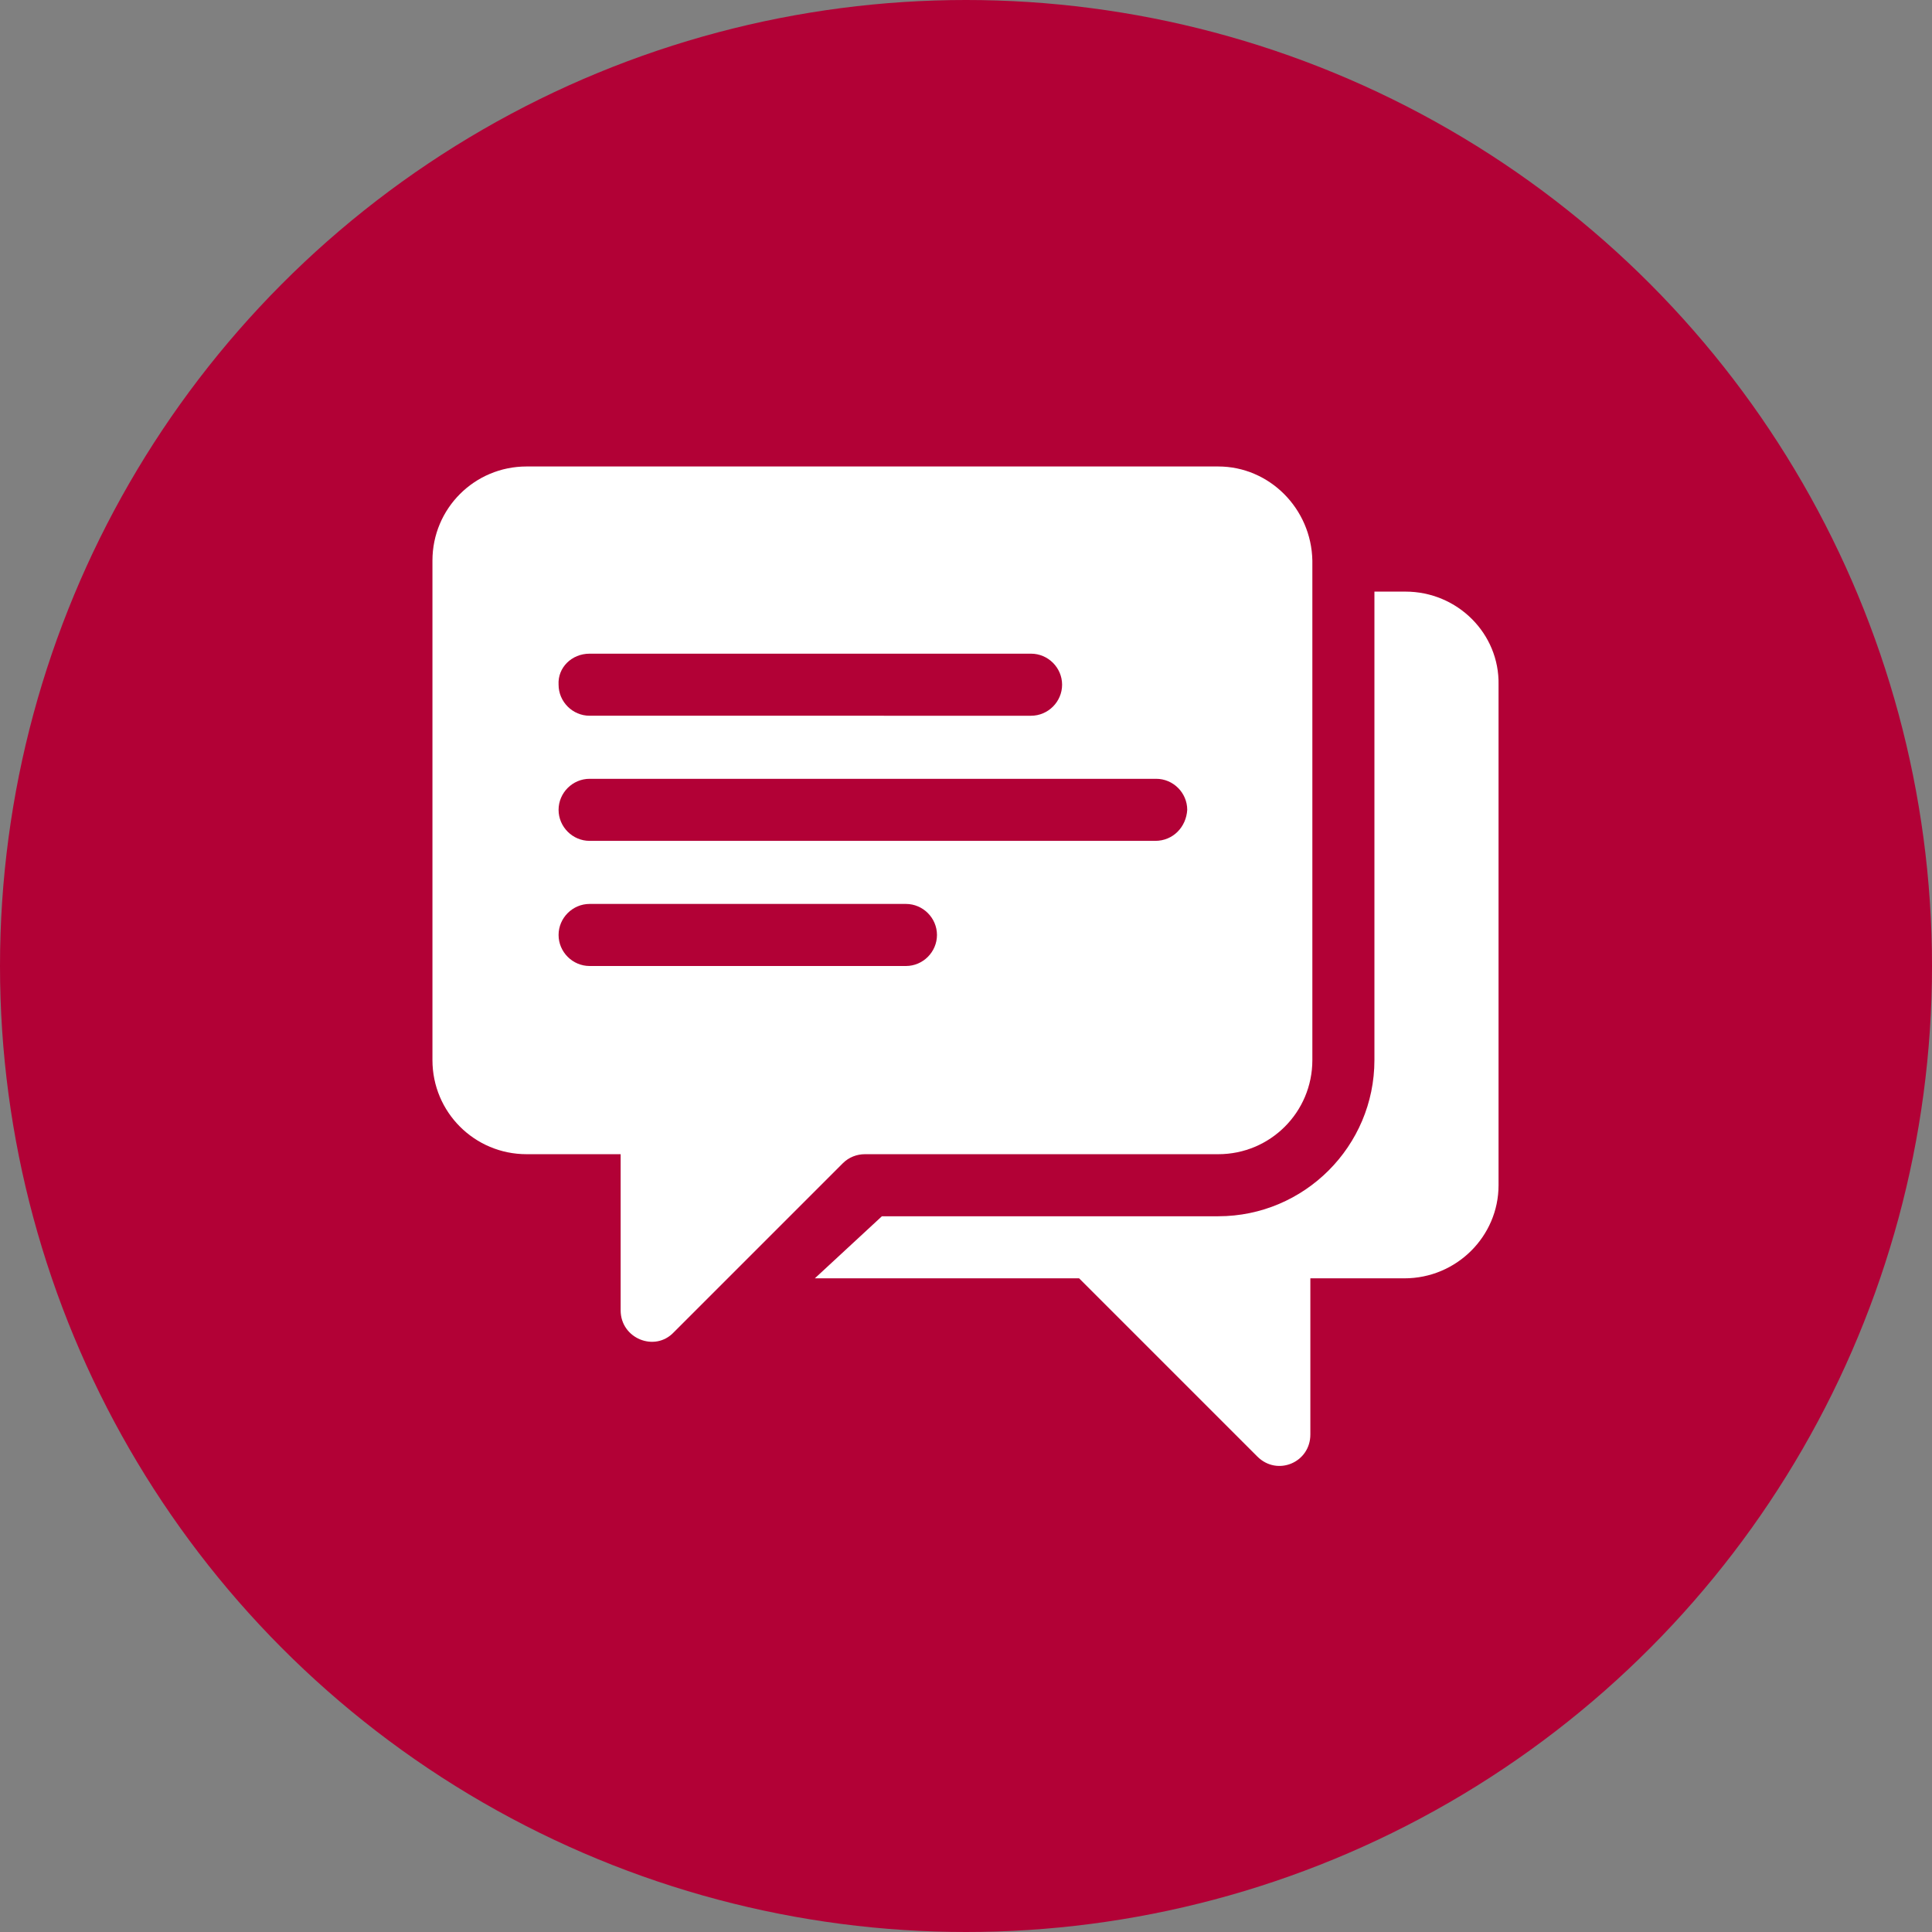
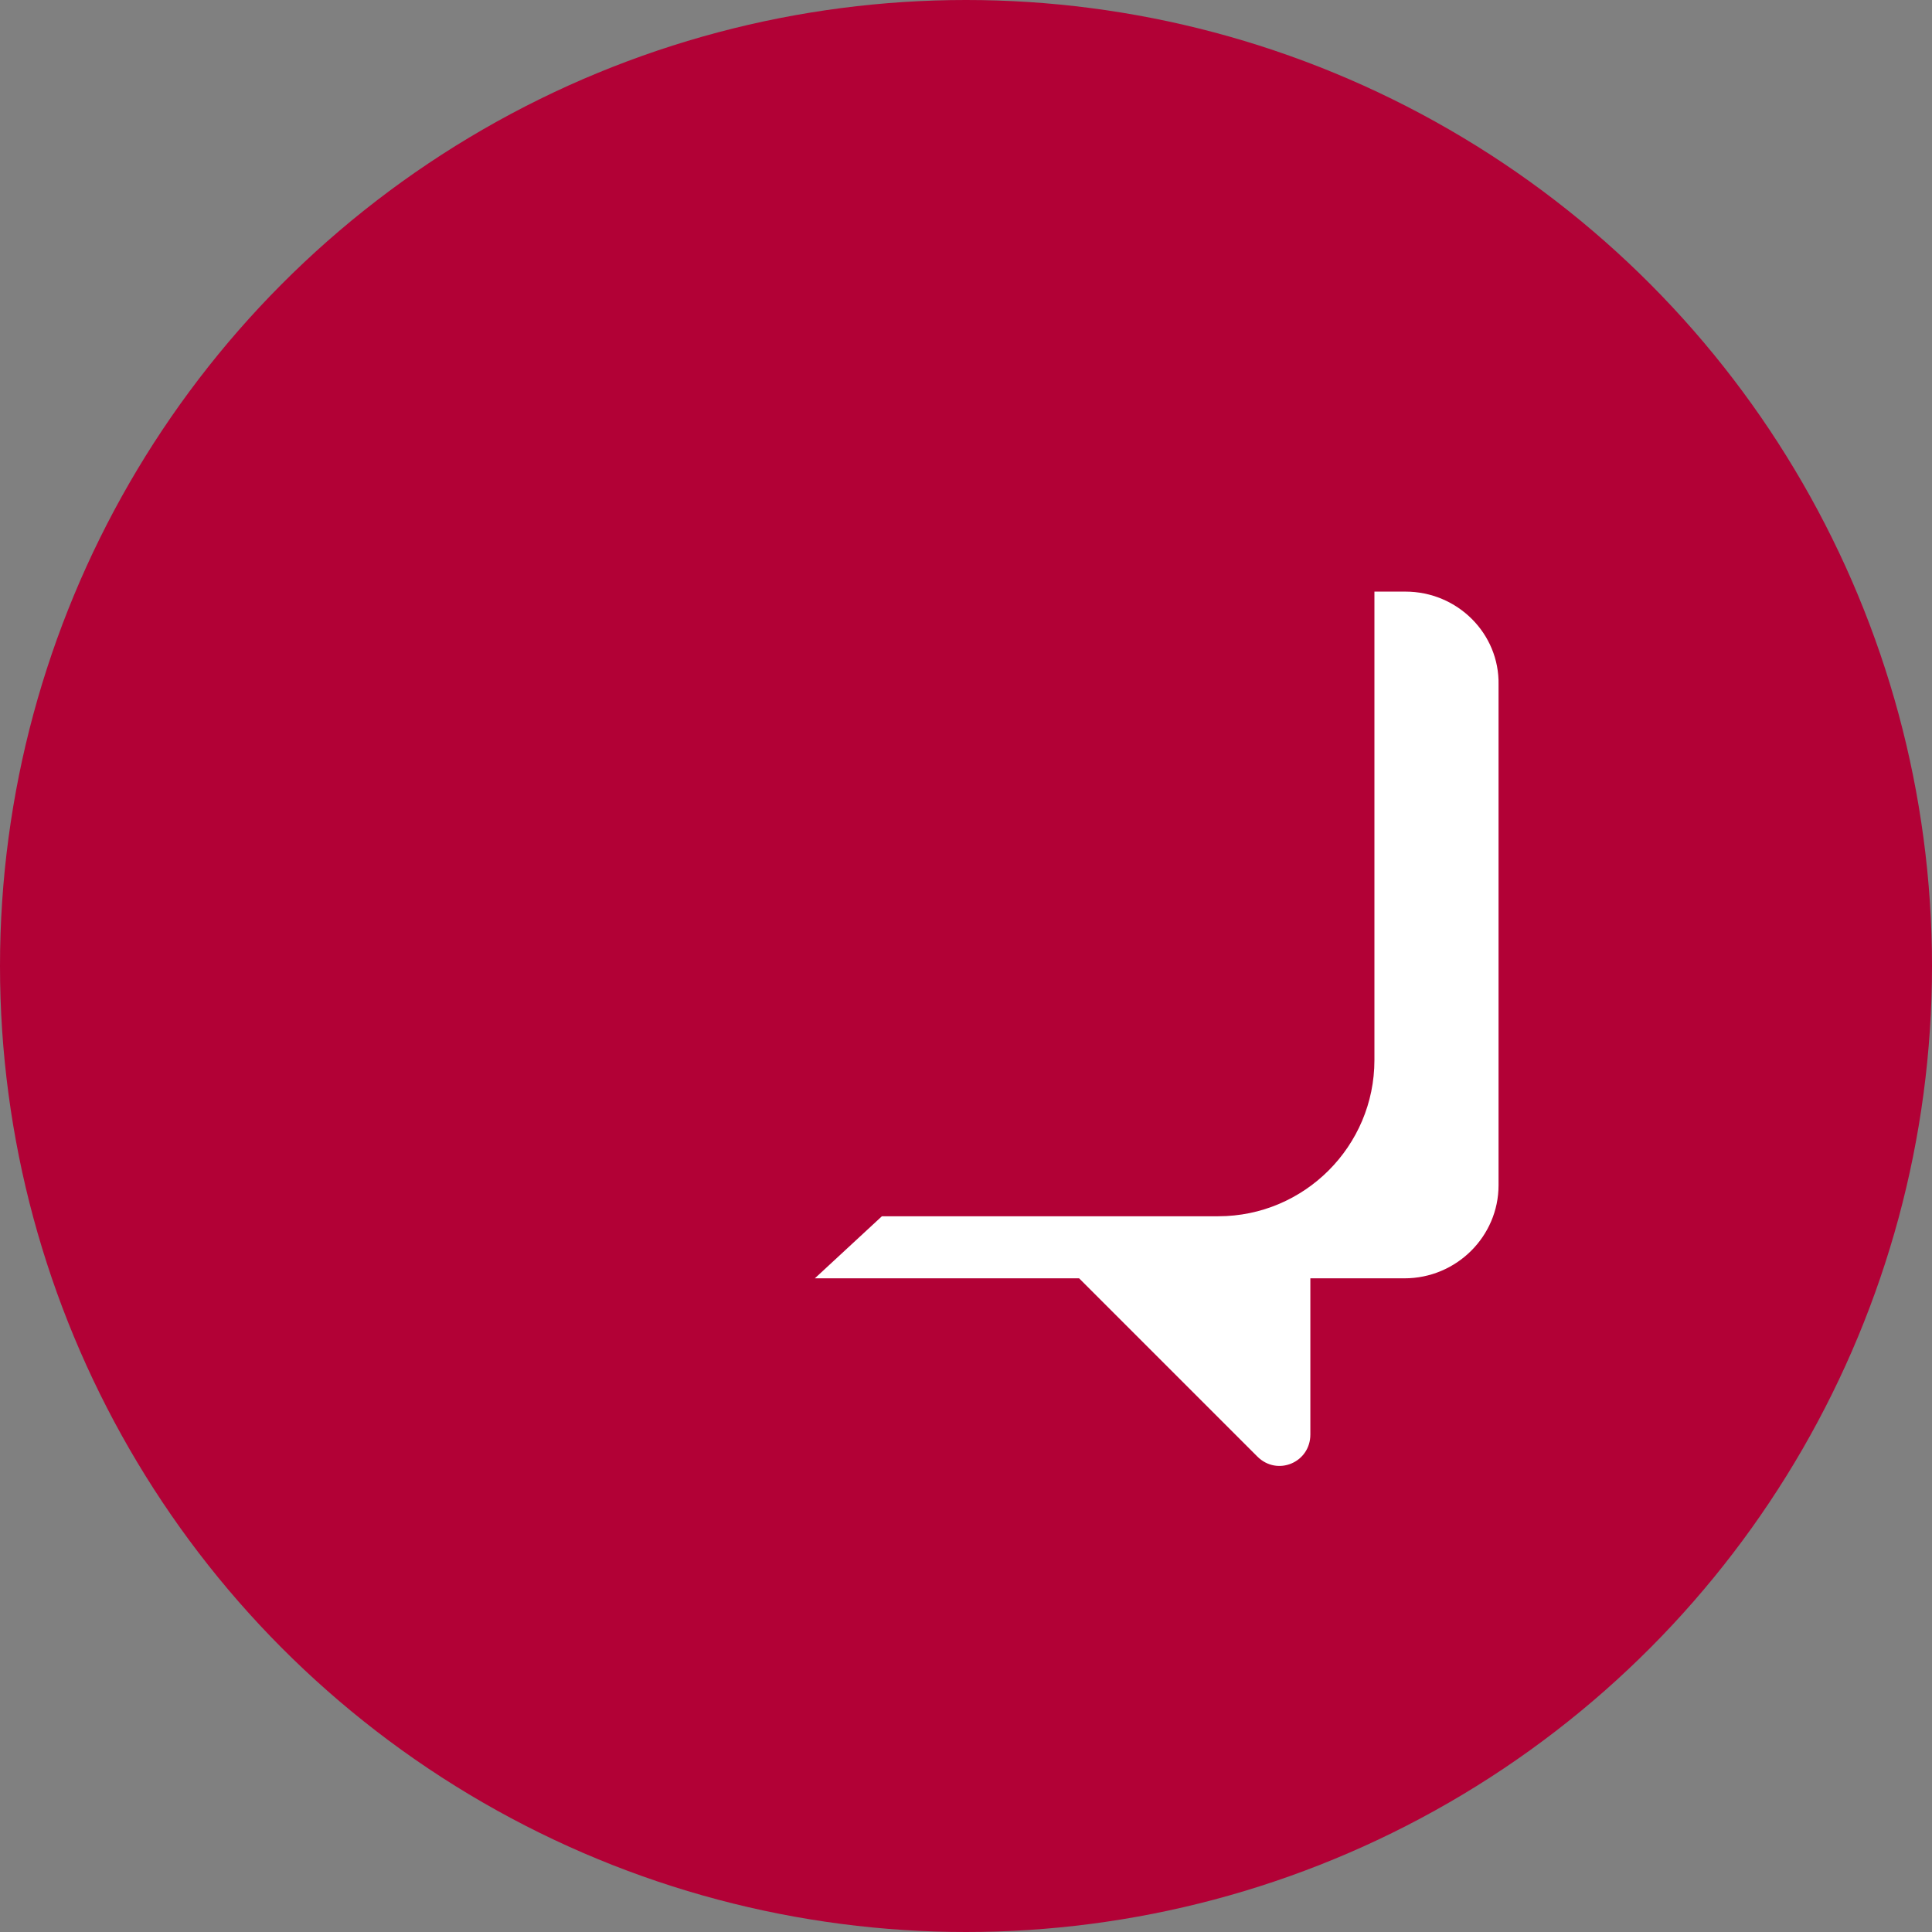
<svg xmlns="http://www.w3.org/2000/svg" version="1.1" id="Layer_1" x="0px" y="0px" viewBox="0 0 193 193" style="enable-background:new 0 0 193 193;" xml:space="preserve">
  <rect x="0" y="0" width="193" height="193" fill="#808080" stroke="none" />
  <style type="text/css">
	.st0{fill:#B20136;}
	.st1{fill:#FFFFFF;}
</style>
  <circle class="st0" cx="96.5" cy="96.5" r="96.5" />
  <g>
-     <path class="st1" d="M121.7,46.6H52.6c-5.2,0-9.4,4.2-9.4,9.4v49.9c0,5.2,4.2,9.4,9.4,9.4c6.6,0,7.4,0,7.4,0H62v15.6   c0,2.8,3.4,4.2,5.3,2.2c8.7-8.7,2.6-2.6,16.9-16.9c0.6-0.6,1.4-0.9,2.2-0.9h35.3c5.2,0,9.4-4.2,9.4-9.4c0-29.1,0-20.7,0-49.9   C131,50.8,126.8,46.6,121.7,46.6z M58.9,65.3h44.1c1.7,0,3.1,1.4,3.1,3.1c0,1.7-1.4,3.1-3.1,3.1H58.9c-1.7,0-3.1-1.4-3.1-3.1   C55.7,66.7,57.1,65.3,58.9,65.3z M90.5,96.5H58.9c-1.7,0-3.1-1.4-3.1-3.1c0-1.7,1.4-3.1,3.1-3.1h31.6c1.7,0,3.1,1.4,3.1,3.1   C93.6,95.1,92.2,96.5,90.5,96.5z M115.4,84H58.9c-1.7,0-3.1-1.4-3.1-3.1c0-1.7,1.4-3.1,3.1-3.1h56.6c1.7,0,3.1,1.4,3.1,3.1   C118.5,82.6,117.2,84,115.4,84z" />
    <path class="st1" d="M140.4,59.1h-3.1v46.8c0,8.6-7,15.6-15.6,15.6H88.1l-6.7,6.2h26.4l17.8,17.8c2,2,5.3,0.6,5.3-2.2v-15.6h9.4   c5.2,0,9.4-4.2,9.4-9.3V68.4C149.8,63.3,145.6,59.1,140.4,59.1z" />
  </g>
</svg>